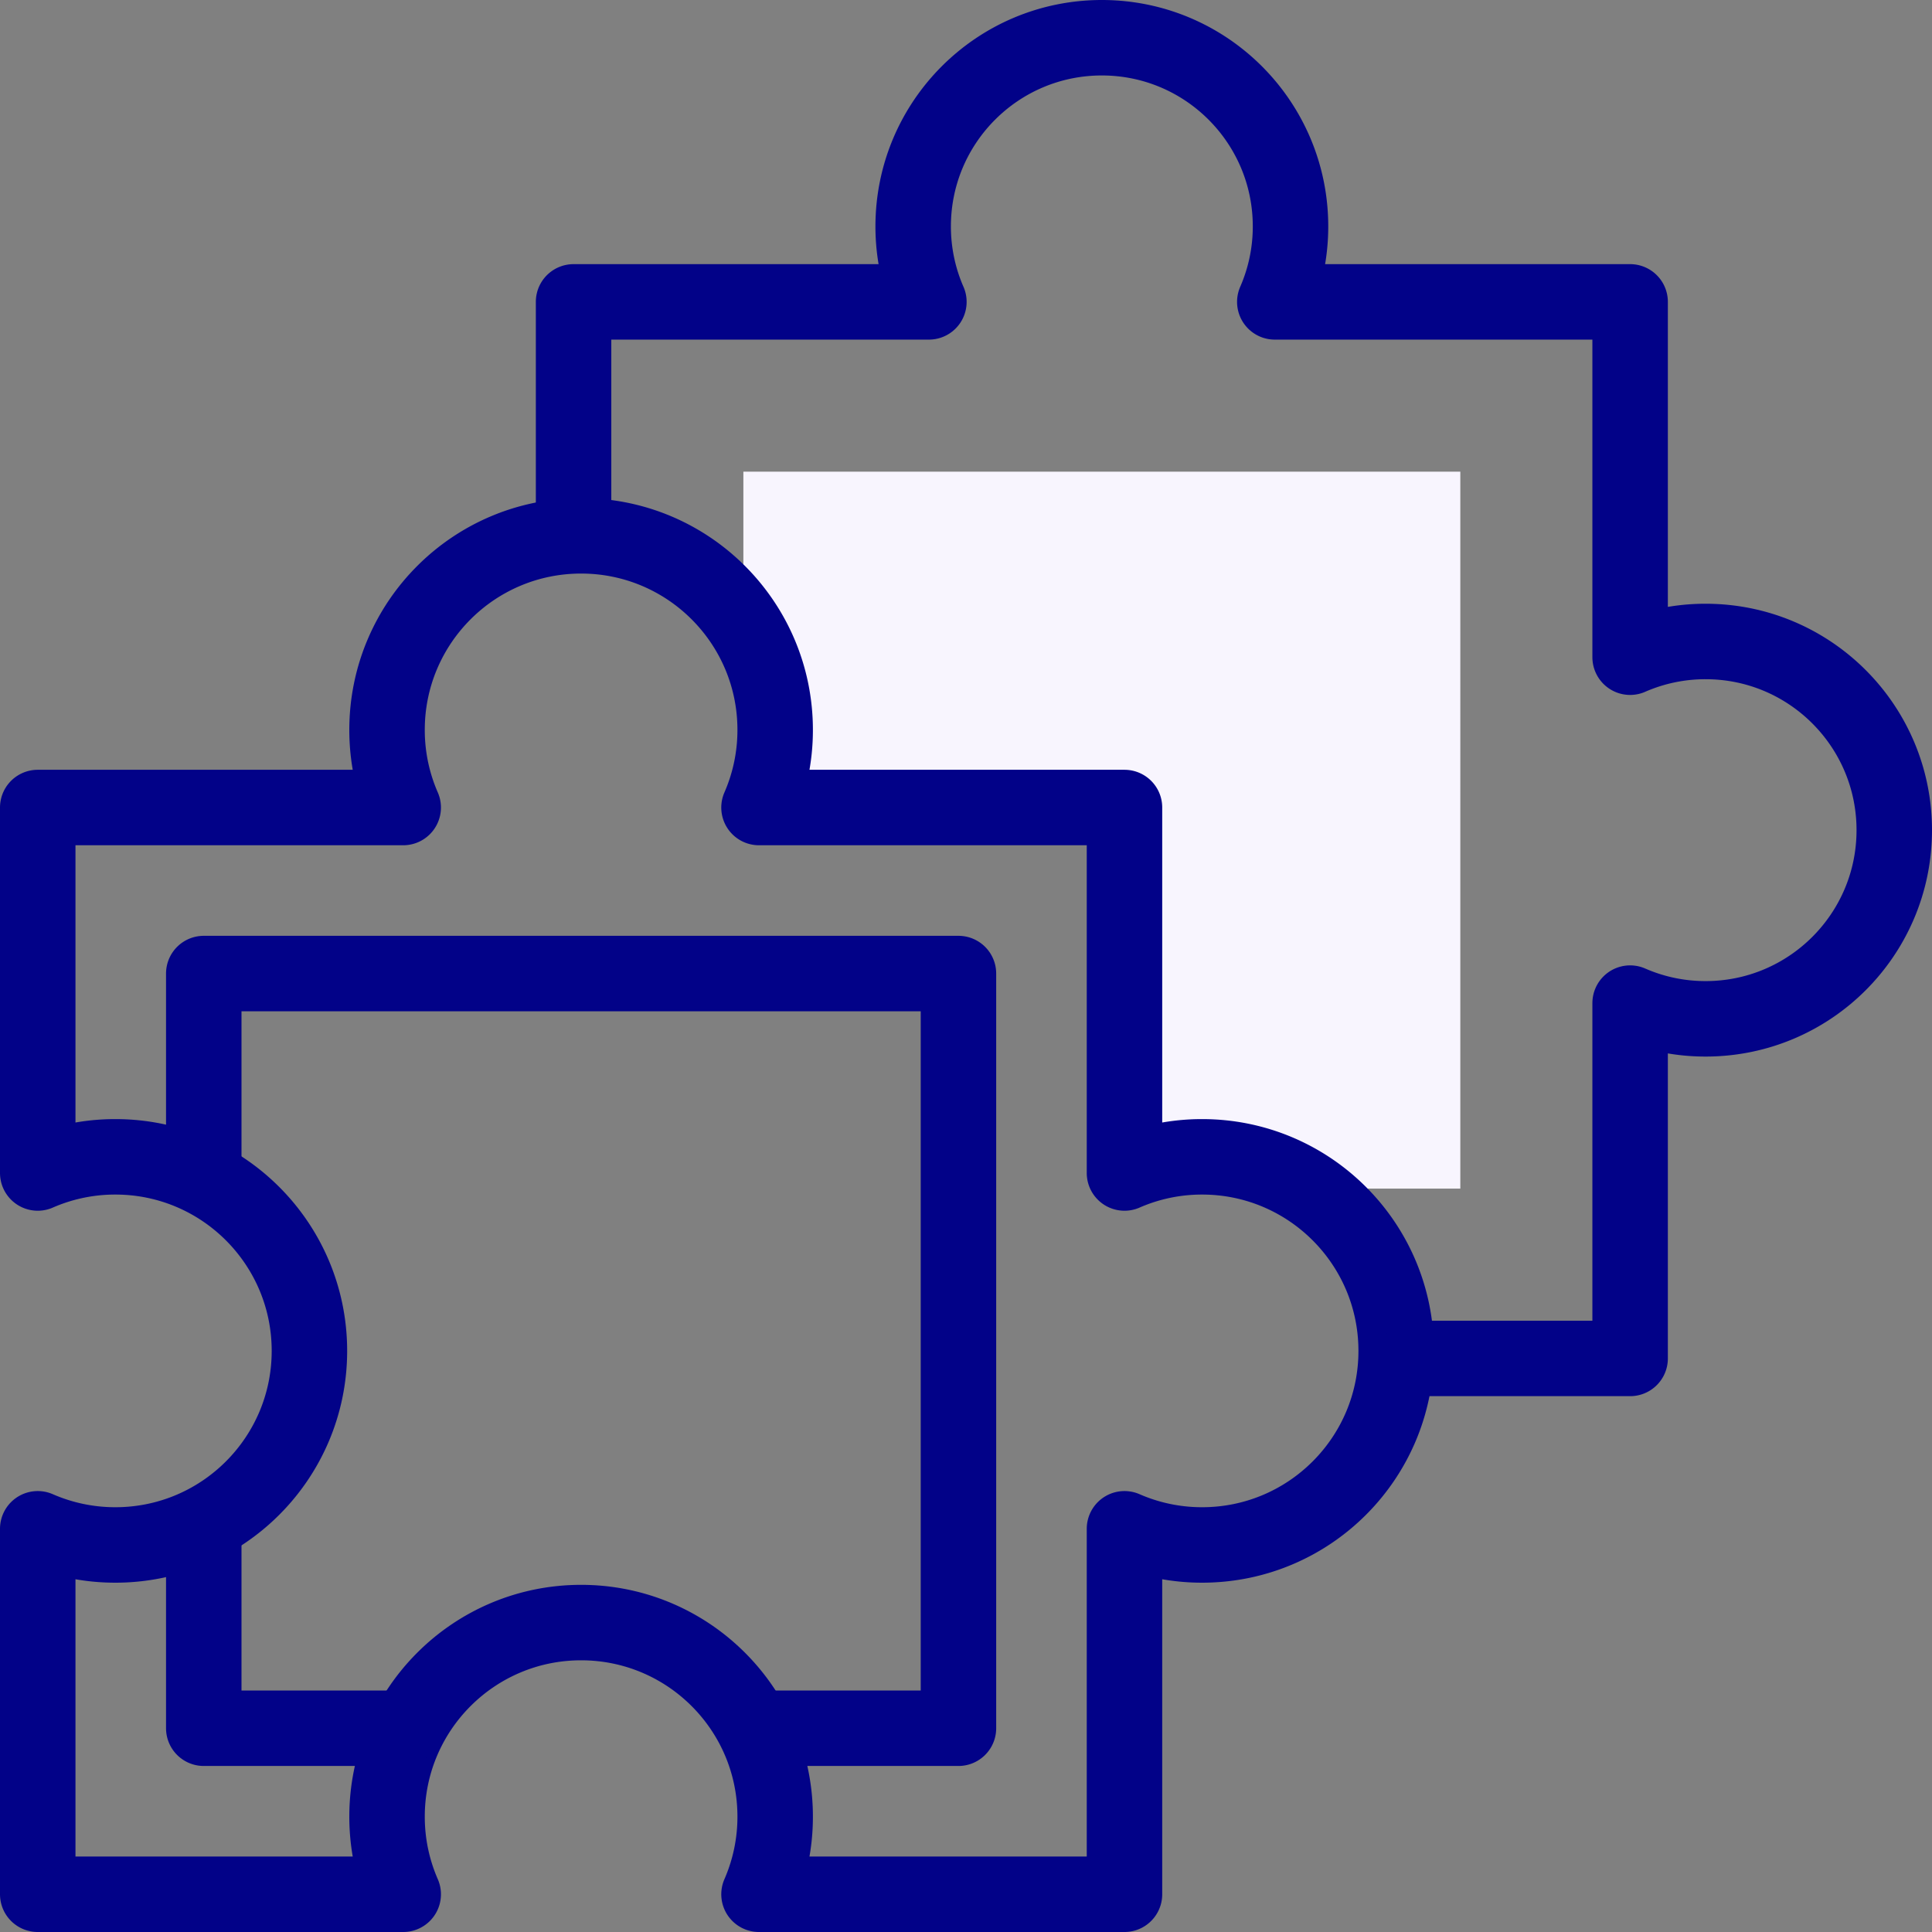
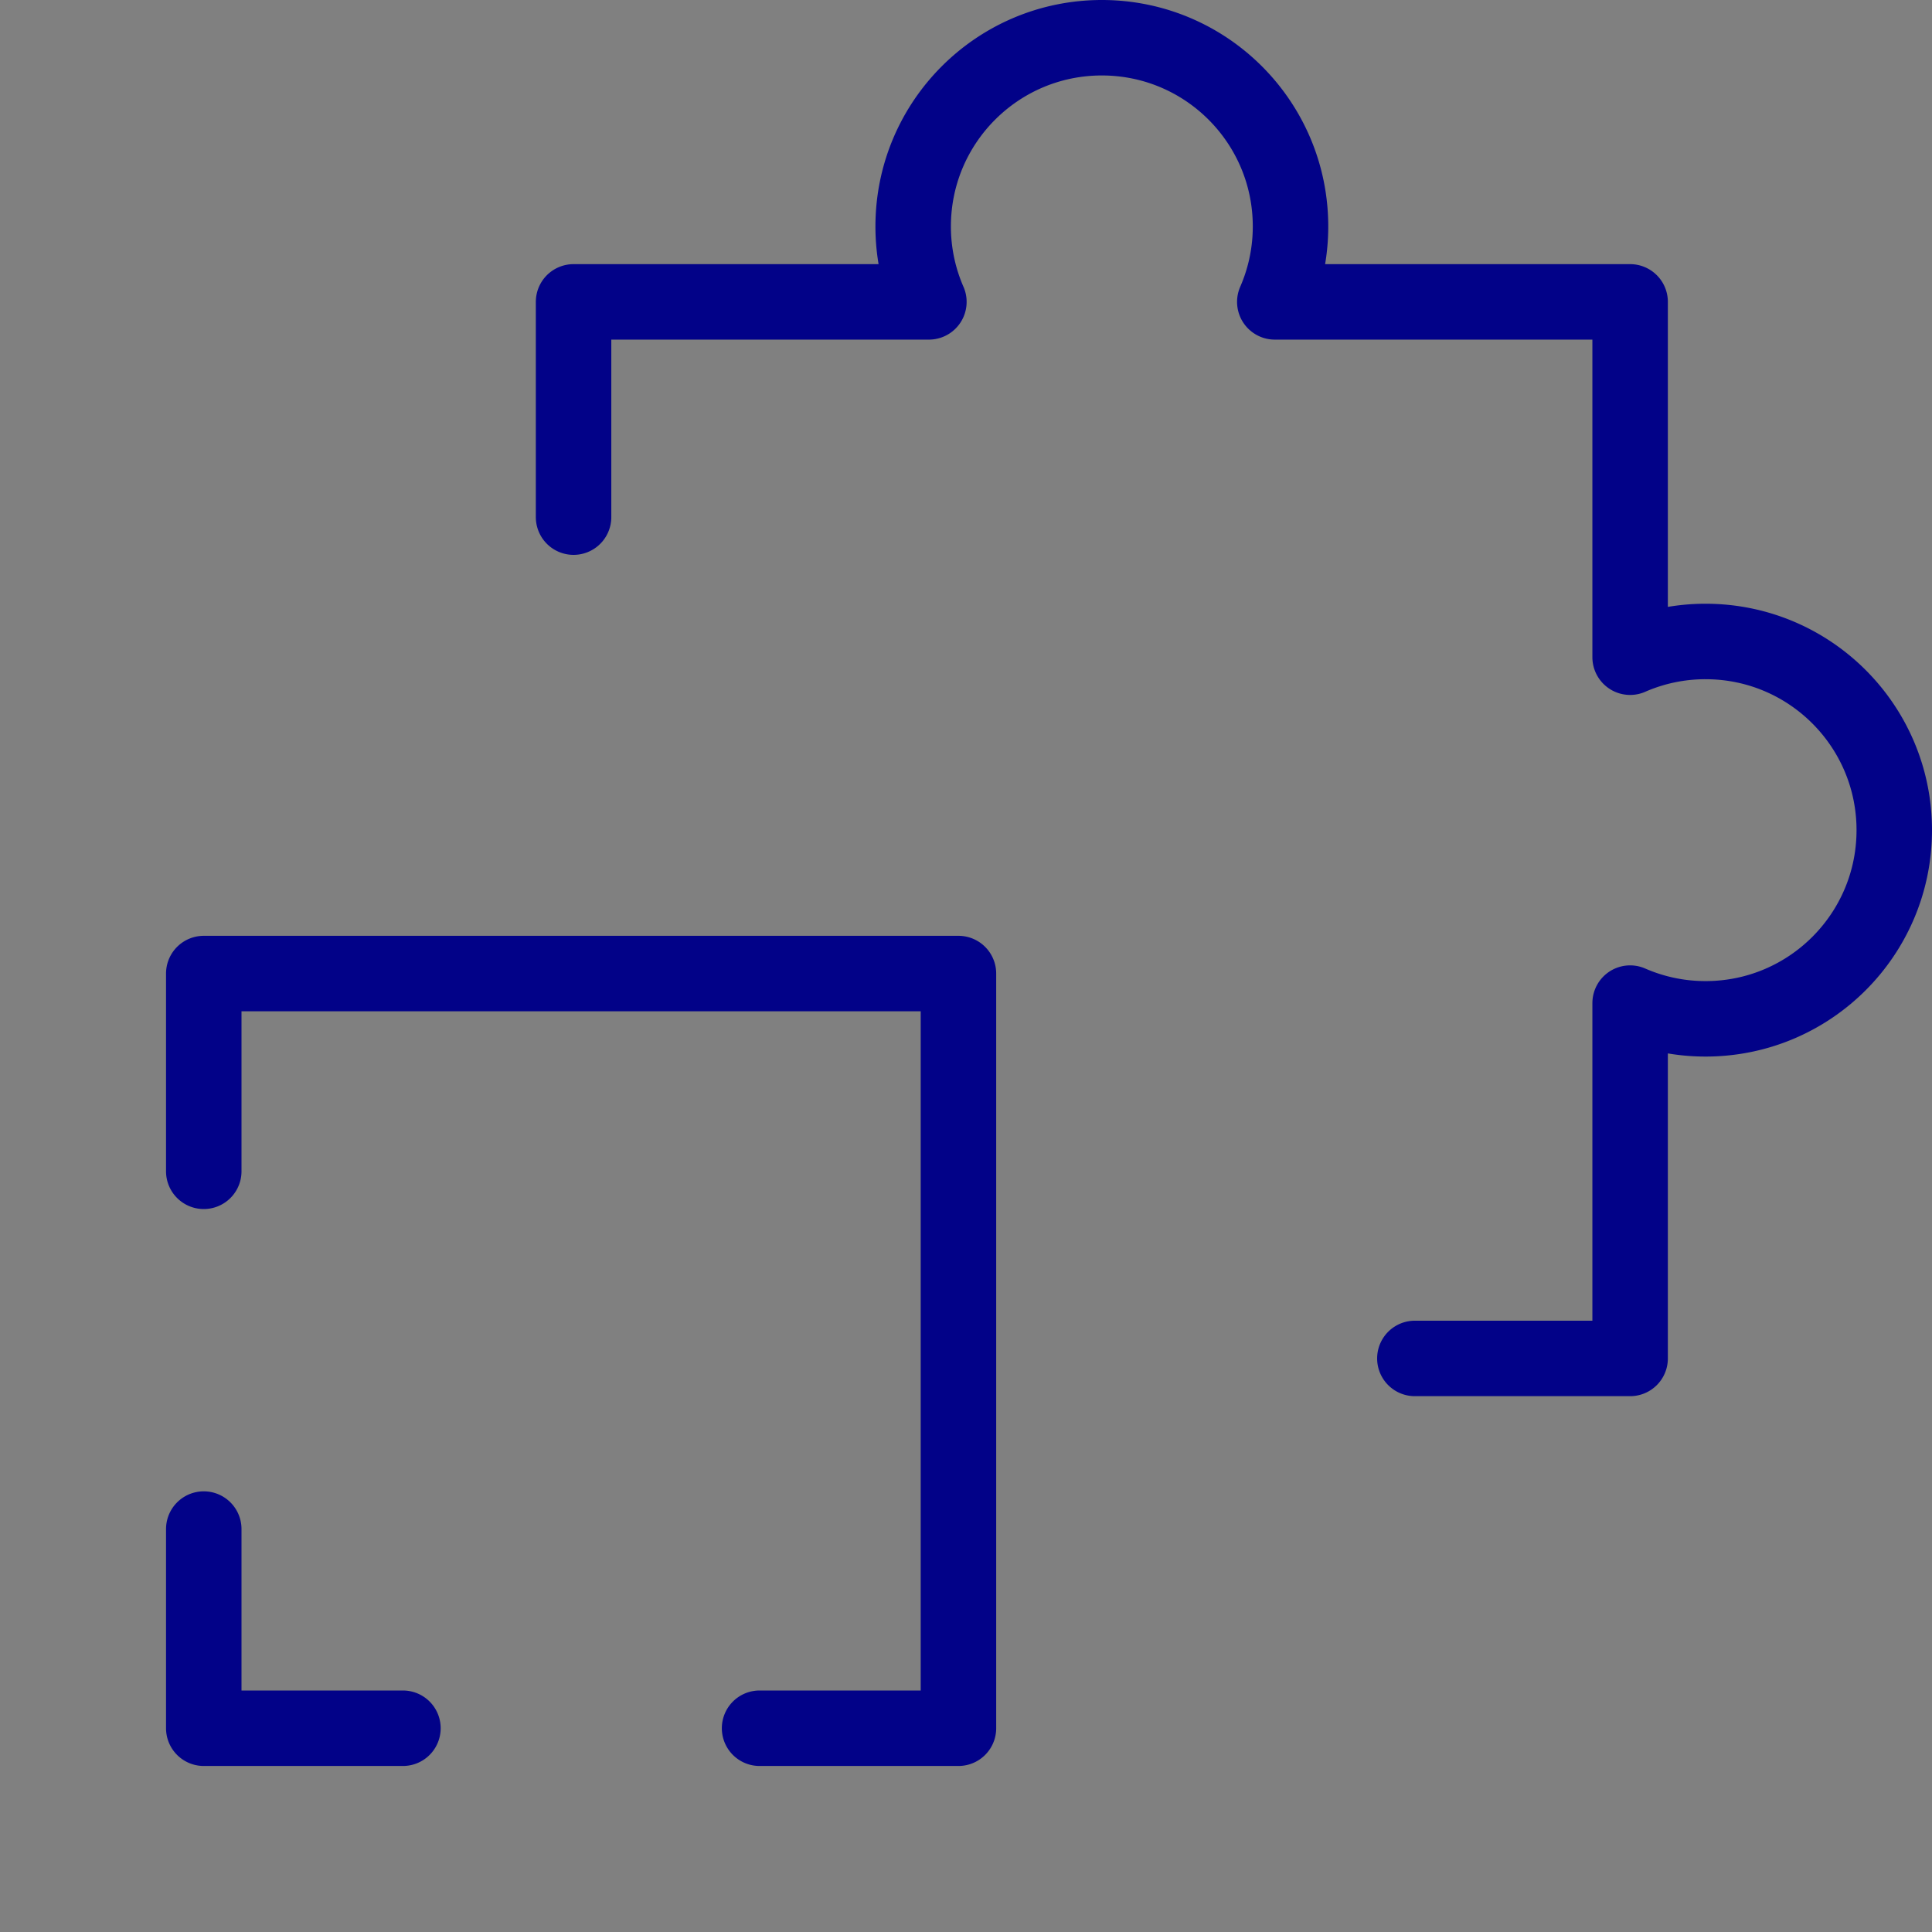
<svg xmlns="http://www.w3.org/2000/svg" version="1.1" width="512" height="512" x="0" y="0" viewBox="0 0 512.002 512.002" style="enable-background:new 0 0 512 512" xml:space="preserve" class="">
  <rect x="0" y="0" width="512.002" height="512.002" fill="#808080" stroke="none" />
  <g>
-     <path d="M298 214.002v96.855a51.25 51.25 0 0 1 20.572-4.284c10.421 0 20.118 3.1 28.22 8.427h40.21V125h-190v40.21c5.327 8.102 8.427 17.799 8.427 28.22a51.253 51.253 0 0 1-4.284 20.572H298z" style="fill-rule:evenodd;clip-rule:evenodd;" fill="#f8f5fe" data-original="#ffbebc" class="" opacity="1" />
-     <path d="M10 214.002h96.855a51.25 51.25 0 0 1-4.284-20.572c0-28.403 23.025-51.429 51.428-51.429s51.429 23.025 51.429 51.429a51.25 51.25 0 0 1-4.284 20.572H298v96.855a51.25 51.25 0 0 1 20.572-4.284c28.403 0 51.429 23.025 51.429 51.429 0 28.403-23.026 51.428-51.429 51.428A51.266 51.266 0 0 1 298 405.147v96.855h-96.855a51.25 51.25 0 0 0 4.284-20.572c0-28.403-23.025-51.429-51.429-51.429-28.403 0-51.428 23.025-51.428 51.429a51.253 51.253 0 0 0 4.284 20.572H10v-96.855a51.244 51.244 0 0 0 20.571 4.283C58.975 409.43 82 386.405 82 358.002c0-28.404-23.025-51.429-51.429-51.429A51.245 51.245 0 0 0 10 310.857v-96.855z" style="fill-rule:evenodd;clip-rule:evenodd;stroke-width:20;stroke-linecap:round;stroke-linejoin:round;stroke-miterlimit:22.926;" fill-rule="evenodd" clip-rule="evenodd" fill="none" stroke="#020288" stroke-width="20" stroke-linecap="round" stroke-linejoin="round" stroke-miterlimit="22.926" data-original="#020288" />
    <path d="M152.001 137.044V80h94.165a49.831 49.831 0 0 1-4.165-20c0-27.614 22.386-50 50-50s50 22.386 50 50a49.814 49.814 0 0 1-4.165 20h94.165v94.165a49.831 49.831 0 0 1 20-4.165c27.614 0 50 22.386 50 50s-22.386 50-50 50a49.814 49.814 0 0 1-20-4.165V360h-57.044M54 405.221v52.781h52.781m94.514 0H254v-200H54v52.406" style="fill-rule:evenodd;clip-rule:evenodd;stroke-width:20;stroke-linecap:round;stroke-linejoin:round;stroke-miterlimit:22.926;" fill-rule="evenodd" clip-rule="evenodd" fill="none" stroke="#020288" stroke-width="20" stroke-linecap="round" stroke-linejoin="round" stroke-miterlimit="22.926" data-original="#020288" />
  </g>
</svg>